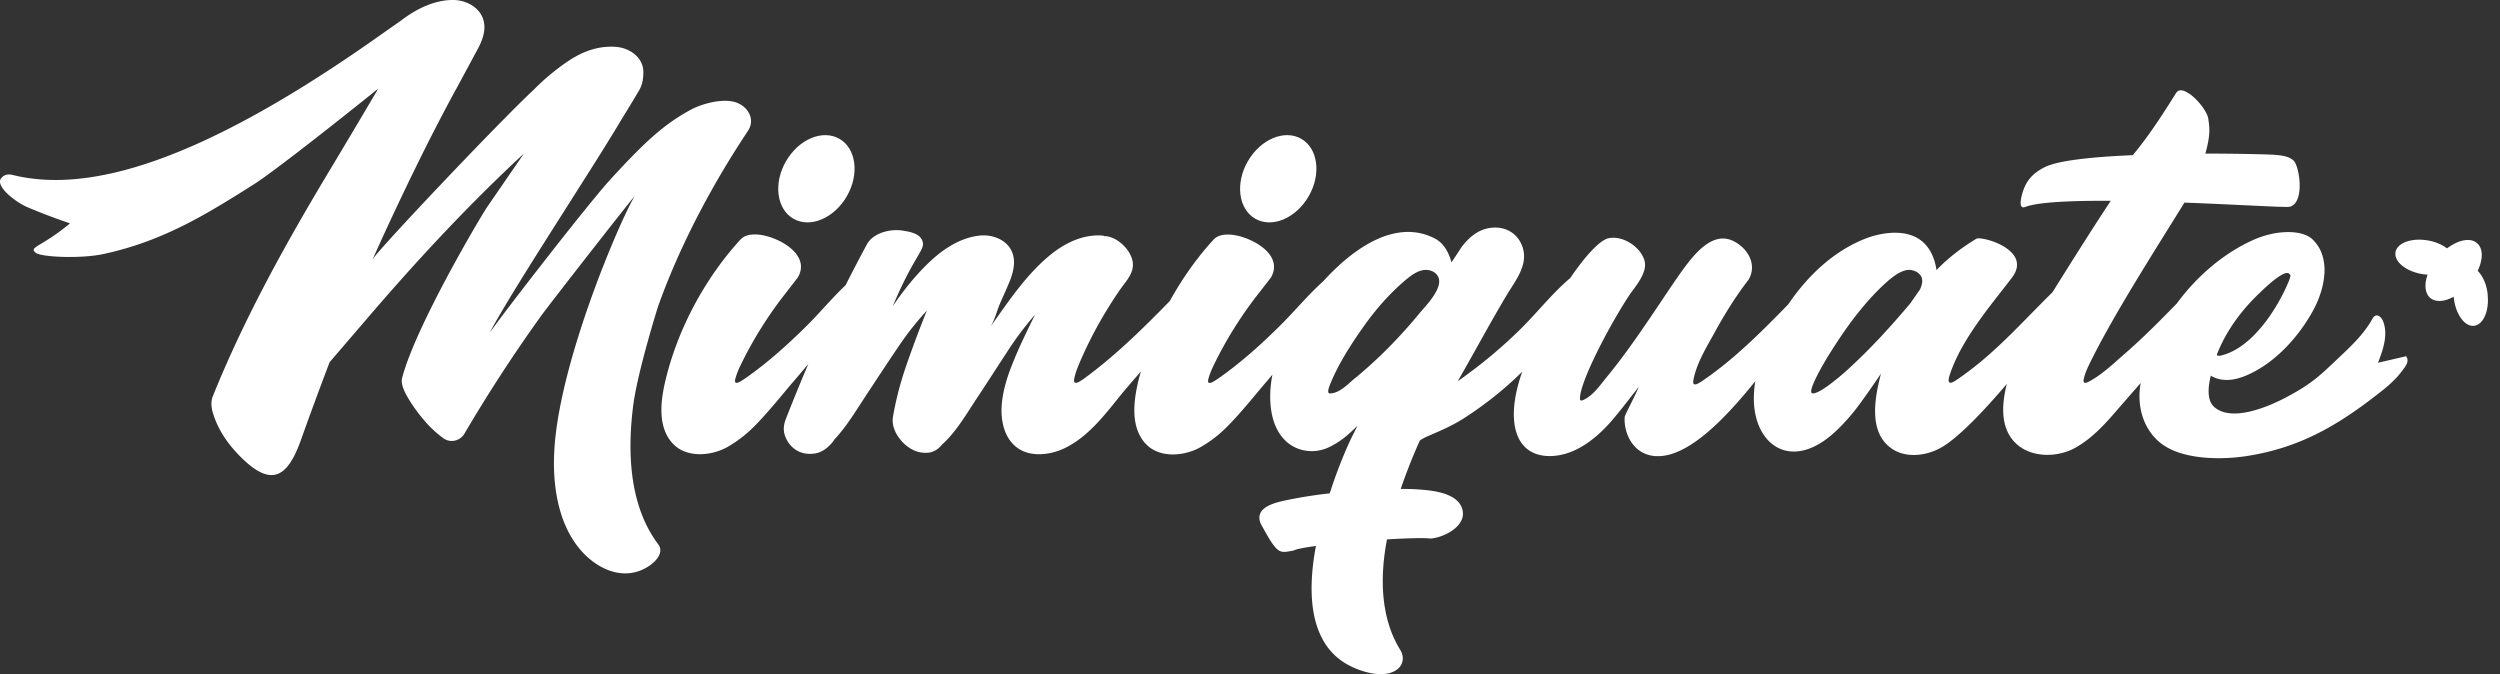
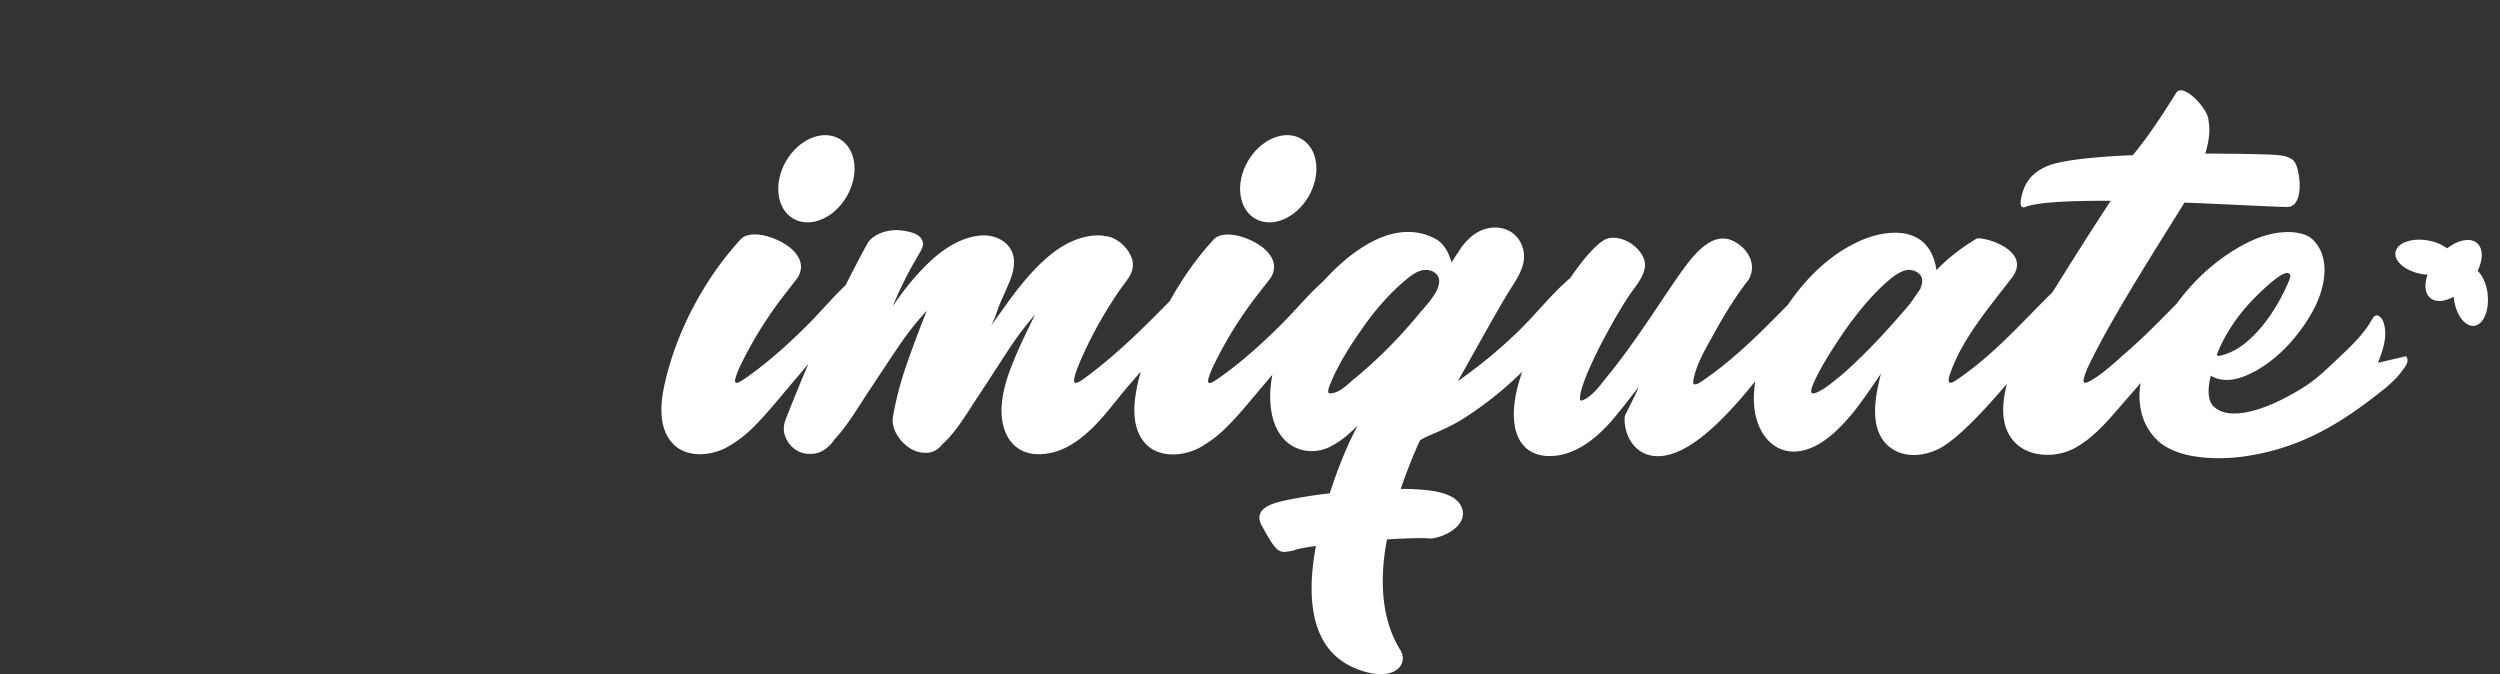
<svg xmlns="http://www.w3.org/2000/svg" width="178" height="48" fill="none">
  <rect width="100%" height="100%" fill="#333333" stroke="none" />
  <path fill="#fff" d="M56.489 15.572c1.197.688 2.895-.025 3.803-1.596.909-1.57.671-3.405-.526-4.093-1.197-.687-2.895.026-3.804 1.597-.908 1.57-.67 3.404.527 4.092ZM89.373 15.572c1.197.688 2.895-.025 3.803-1.596.909-1.57.671-3.405-.526-4.093-1.197-.687-2.895.026-3.804 1.597-.908 1.57-.67 3.404.527 4.092Z" />
  <path fill="#fff" d="M171.358 25.387c-.042-.025-.093-.017-.144 0l-1.902.442c.374-.951.739-2.02.357-2.972-.094-.23-.323-.475-.552-.373-.111.05-.17.16-.229.263-.527.934-1.291 1.706-2.072 2.445-1.63 1.537-2.131 2.097-4.127 3.142-1.214.636-3.829 1.749-5.052.628-.551-.51-.39-1.537-.237-2.182v-.034c.747.441 1.57.357 2.352.06 2.122-.816 3.931-2.811 4.984-4.78.781-1.461 1.265-3.643-.051-4.951-.315-.314-.807-.492-1.461-.543-.934-.051-1.868.144-2.81.56-2.106.951-3.999 2.573-5.434 4.526-1.172 1.197-2.352 2.394-3.617 3.498-.824.713-1.724 1.596-2.7 2.088-.255.12-.357.043-.297-.229.059-.272.178-.594.365-.985 1.698-3.498 4.661-8.1 6.801-11.564 3.855.144 7.225.357 7.48.297 1.027-.238.764-2.462.408-3.124-.272-.51-1.13-.552-1.622-.586-.314-.017-2.293-.077-4.78-.077.433-1.477.263-2.037.212-2.487-.034-.204-.153-.45-.348-.74a4.33 4.33 0 0 0-.679-.78c-.255-.23-.501-.39-.739-.467-.238-.077-.425-.017-.544.187-.951 1.52-1.918 3.022-3.065 4.398-2.768.118-5.281.365-6.257.849-.841.416-1.342.96-1.597 1.834-.067.229-.348 1.222.204 1.002.909-.348 3.303-.45 6.08-.433-1.418 2.148-2.785 4.33-4.152 6.512-1.979 1.944-3.804 4.024-6.063 5.697-.441.331-.883.637-1.036.705-.314.136-.356-.085-.212-.527.841-2.53 2.828-4.822 4.424-6.911 1.52-1.995-2.174-2.989-2.53-2.776-1.121.679-2.072 1.426-2.845 2.241v-.068c-.611-3.634-4.262-2.496-5.035-2.19-2.267.883-4.126 2.64-5.519 4.695-1.885 1.927-3.786 3.846-6.011 5.375-.306.212-.832.577-.739.034.213-1.232.994-2.454 1.58-3.533.696-1.265 1.468-2.496 2.352-3.642.628-1.07-.051-2.233-1.07-2.743-1.138-.568-2.14.272-2.87 1.096-1.291 1.452-3.609 5.493-6.173 8.6-.475.578-.968 1.317-1.672 1.622-.128.06-.221.043-.221-.118 0-1.232 2.207-5.392 3.54-7.387.34-.51 1.308-1.563 1.053-2.437-.288-.977-1.545-1.8-2.564-1.58-.603.128-1.63 1.232-2.725 2.837-1.325 1.12-2.403 2.53-3.643 3.735a34.602 34.602 0 0 1-4.305 3.566h-.034c1.172-2.037 2.276-4.109 3.481-6.121.595-.994 1.503-2.08 1.13-3.32-.348-1.155-1.435-1.664-2.581-1.384-.629.153-1.215.577-1.758 1.282l-.739 1.12c-.237-.84-.628-1.409-1.188-1.697-2.802-1.452-5.859.738-7.948 3.048-1.078.96-2.02 2.114-3.04 3.124-1.205 1.198-2.462 2.344-3.82 3.354-.22.161-.425.314-.611.442a5.094 5.094 0 0 1-.425.263c-.255.119-.348.042-.28-.23.068-.271.195-.594.382-.984a28.136 28.136 0 0 1 3.226-5.146c.255-.33.535-.687.841-1.086.985-1.673-1.486-2.947-2.827-3.057-.578-.043-.985.068-1.249.348-1.188 1.29-2.241 2.785-3.124 4.381-1.919 1.962-3.855 3.872-6.08 5.502a4.182 4.182 0 0 1-.407.263c-.255.12-.365.043-.314-.229.05-.272.153-.594.314-.985a29.06 29.06 0 0 1 1.995-3.897c.382-.62.773-1.24 1.215-1.826.365-.483.747-.993.636-1.647-.144-.849-1.129-1.808-2.02-1.808-.026 0-.034 0-.034-.017s-.009-.017-.034-.017c-1.46-.136-2.836.569-3.923 1.494-1.656 1.401-2.895 3.286-4.143 5.035.305-.433.475-1.13.679-1.622.238-.568.51-1.129.739-1.706.195-.501.34-1.044.271-1.58-.144-1.154-1.307-1.723-2.369-1.63-1.35.12-2.58.909-3.549 1.809-1.027.96-1.91 2.063-2.7 3.226 1.639-3.888 2.429-4.033 2.072-4.746-.22-.424-.798-.552-1.35-.637-.866-.144-2.114.145-2.564.985-.493.909-.994 1.877-1.511 2.896-.951.9-1.8 1.927-2.718 2.844-1.205 1.197-2.462 2.343-3.82 3.354-.221.16-.425.314-.612.441a5.08 5.08 0 0 1-.424.263c-.255.12-.348.043-.28-.229a5.43 5.43 0 0 1 .382-.985 28.13 28.13 0 0 1 3.226-5.145c.255-.331.535-.688.84-1.087.986-1.673-1.485-2.946-2.827-3.057-.577-.042-.985.068-1.248.349-2.572 2.802-4.55 6.52-5.391 10.23-.323 1.419-.501 3.253.636 4.373.994.977 2.743.799 3.855.153a8.79 8.79 0 0 0 1.86-1.435c1.027-1.027 1.944-2.207 2.895-3.311.331-.382.654-.764.976-1.155a140.36 140.36 0 0 0-1.604 3.923c-.187.467-.196.908-.017 1.316.178.408.441.722.806.934.365.212.781.28 1.265.212.484-.068.934-.373 1.35-.908v-.034c.934-.985 1.622-2.165 2.37-3.295.789-1.197 1.578-2.402 2.385-3.583a20.532 20.532 0 0 1 1.877-2.351 87.582 87.582 0 0 0-1.478 3.948c-.441 1.299-.764 2.547-.95 3.735-.026.4.084.79.313 1.172.238.382.535.696.909.934.373.238.773.348 1.197.331.425-.008.798-.212 1.12-.611.994-.9 1.716-2.165 2.455-3.277.772-1.164 1.52-2.335 2.284-3.499A22.374 22.374 0 0 1 73.7 22.4c-.281.56-.57 1.154-.859 1.774-.297.62-.56 1.24-.806 1.86-.374.942-.68 1.978-.722 2.997-.068 1.647.662 3.2 2.462 3.303.765.042 1.512-.153 2.183-.501 1.468-.764 2.564-2.114 3.583-3.388.543-.68 1.12-1.341 1.69-1.995-.077.28-.162.56-.221.849-.323 1.418-.502 3.252.636 4.372.994.977 2.743.798 3.855.153a8.786 8.786 0 0 0 1.86-1.435c1.027-1.027 1.944-2.207 2.895-3.311.11-.127.22-.263.34-.4a8.388 8.388 0 0 0-.145 1.13c-.068 1.24.136 2.65 1.061 3.558.832.815 2.098.968 3.133.467a5.915 5.915 0 0 0 1.215-.79c.263-.22.534-.475.798-.739-.187.374-.374.74-.552 1.113a33.165 33.165 0 0 0-1.427 3.71 32.132 32.132 0 0 0-3.116.493c-.713.152-2.13.458-1.86 1.485.043.153.111.298.196.425 1.112 2.046 1.24 1.825 2.19 1.673.204-.11.807-.221 1.606-.331-.57 3.022-.629 6.902 2.317 8.482 1.138.61 2.81.993 3.592.195.314-.323.382-.815.085-1.29-1.418-2.302-1.443-5.24-.934-7.855 1.452-.084 2.674-.118 3.082-.059.917-.05 2.547-.849 2.301-2.004-.221-1.036-1.537-1.316-2.42-1.426a15.567 15.567 0 0 0-1.987-.102 38.955 38.955 0 0 1 1.367-3.456c.187-.119.374-.22.569-.305.875-.374 1.707-.73 2.513-1.24a25.775 25.775 0 0 0 3.524-2.7c.229-.212.45-.425.679-.645-1.231 3.49-.526 5.91 1.817 6.002 1.902.068 3.532-1.299 4.67-2.649a43.26 43.26 0 0 0 1.197-1.494c.204-.263.416-.518.612-.79-.187.527-.994 2.004-1.002 2.157-.077 1.265.713 2.844 2.454 2.785 2.114-.068 4.568-2.505 6.843-5.332a7.78 7.78 0 0 0-.093 1.537c.161 3.073 2.666 4.771 5.578 2.241.781-.679 1.477-1.494 2.08-2.335.484-.67.943-1.324 1.384-1.986-.416 1.63-.908 4.05.654 5.255 1.044.807 2.564.62 3.651 0 1.248-.721 3.065-2.649 4.661-4.525-.382 1.486-.484 3.2.679 4.27 1.113 1.02 2.981.977 4.237.255 1.206-.696 2.072-1.664 2.972-2.708.543-.629 1.095-1.257 1.639-1.877-.28 1.546.127 3.21 1.375 4.237 1.478 1.214 4.229 1.24 6.012.985 4.033-.586 6.86-2.318 10.027-4.857.441-.373.866-.772 1.206-1.24.169-.228.433-.543.373-.823v-.025c-.008-.043-.034-.094-.076-.11l.025-.052Zm-74.862 1.52c-.492.408-1.12 1.104-1.808 1.104-.161 0-.161-.212.017-.645.569-1.418 1.443-2.777 2.318-4.025.9-1.282 1.944-2.488 3.158-3.49.264-.22.569-.433.892-.551.407-.153.908-.102 1.214.237.696.79-.773 2.225-1.24 2.794a35.15 35.15 0 0 1-2.7 2.929 34.307 34.307 0 0 1-1.85 1.656v-.009Zm40.229-6.334-.705 1.019a60.26 60.26 0 0 1-2.139 2.42 42.815 42.815 0 0 1-2.055 2.055 18.859 18.859 0 0 1-1.698 1.418c-.493.348-.841.526-1.053.526-.161 0-.161-.212.017-.645.178-.433.458-.977.841-1.63.39-.654.84-1.359 1.367-2.123a23.682 23.682 0 0 1 1.647-2.123c.577-.654 1.12-1.197 1.647-1.63.526-.433.976-.645 1.35-.645.348.025.611.152.79.382.178.237.169.56-.017.985l.008-.009Zm24.13.314c.221-.212 1.775-1.749 2.132-1.4l.067.067c.026.026.026.068.017.136-.017.068-.05.178-.101.314-.807 1.953-2.582 4.747-4.789 5.298-.187.051-.306.034-.348-.034.637-1.664 1.749-3.175 3.031-4.39l-.009.01ZM177.124 20.955c-.077-.713-.357-1.324-.714-1.672.391-.816.399-1.597-.051-1.979-.475-.407-1.341-.22-2.131.382-.339-.263-.823-.475-1.375-.569-1.155-.195-2.182.179-2.293.841-.11.662.73 1.359 1.885 1.554.136.025.263.034.399.042-.246.697-.195 1.325.187 1.656.391.331 1.027.272 1.673-.085 0 .034 0 .068.008.102.136 1.163.781 2.046 1.444 1.97.662-.077 1.095-1.079.959-2.242h.009Z" />
-   <path fill="#fff" d="M45.094 28.809c.314-2.386 1.75-6.962 1.75-6.962 2.283-6.436 5.84-11.65 6.427-12.558.551-.857-.094-1.825-1.036-2.046-.968-.23-2.352.187-3.065.577-1.962 1.062-3.354 2.386-5.766 5.018-.704.773-2.768 3.329-4.72 5.842-1.597 2.046-3.133 4.05-3.83 5.026 1.333-2.48 4.314-7.081 6.835-11.072.994-1.562 1.91-3.03 2.632-4.245.425-.68.951-1.562 1.147-1.893.263-.433.322-.79.34-1.29.042-1.088-.952-1.792-1.945-1.869-1.265-.093-2.369.323-3.405 1.01a16.242 16.242 0 0 0-2.462 2.047c-2.488 2.318-11.242 11.556-11.48 12.099a215.006 215.006 0 0 1 3.703-7.828 153.084 153.084 0 0 1 2.216-4.254c0-.009.017-.026.025-.034l1.622-3.014c.237-.467.424-.968.407-1.495C34.455.705 33.36.018 32.3 0c-1.359-.017-2.658.637-3.71 1.435 0 0-.018.009-.018.017-.73.51-1.477 1.036-2.275 1.596C14.129 11.531 6.292 13.798.9 12.456c-.373-.093-.636 0-.823.246-.425.552 1.01 1.681 1.885 2.055a44.586 44.586 0 0 0 3.022 1.146C2.955 17.601 2.004 17.576 2.548 18c.407.315 3.226.433 4.822.085 4.263-.917 7.353-2.844 10.673-4.941 1.825-1.146 8.89-6.835 8.89-6.835-1.104 1.868-2.183 3.693-3.244 5.46-3.175 5.263-6.198 10.664-8.507 16.37-.162.347-.17.78-.017 1.281.33 1.104.993 2.097 1.783 2.921 2.275 2.377 3.464 1.775 4.449-.934a292.91 292.91 0 0 1 2.072-5.62l3.107-3.618c3.354-3.888 6.928-7.726 10.724-11.233-.866 1.265-1.74 2.53-2.615 3.804-.425.62-5.129 8.533-6.063 12.21-.068.305.06.738.382 1.299.323.56.714 1.112 1.172 1.647a8.01 8.01 0 0 0 1.401 1.316s.008 0 .017.008c.492.34 1.172.17 1.477-.348a108.878 108.878 0 0 1 5.392-8.295c.747-1.036 6.173-7.964 6.623-8.49.034-.043.068-.077.102-.12-.985 1.614-5.324 11.633-5.715 18.009-.161 2.556.255 5.57 2.131 7.472 1.282 1.29 3.1 1.919 4.696.79.45-.323.976-.934.569-1.478-2.09-2.776-2.208-6.64-1.775-9.96v.009Zm.102-14.85v.008s0-.008.009-.008h-.009Z" />
</svg>